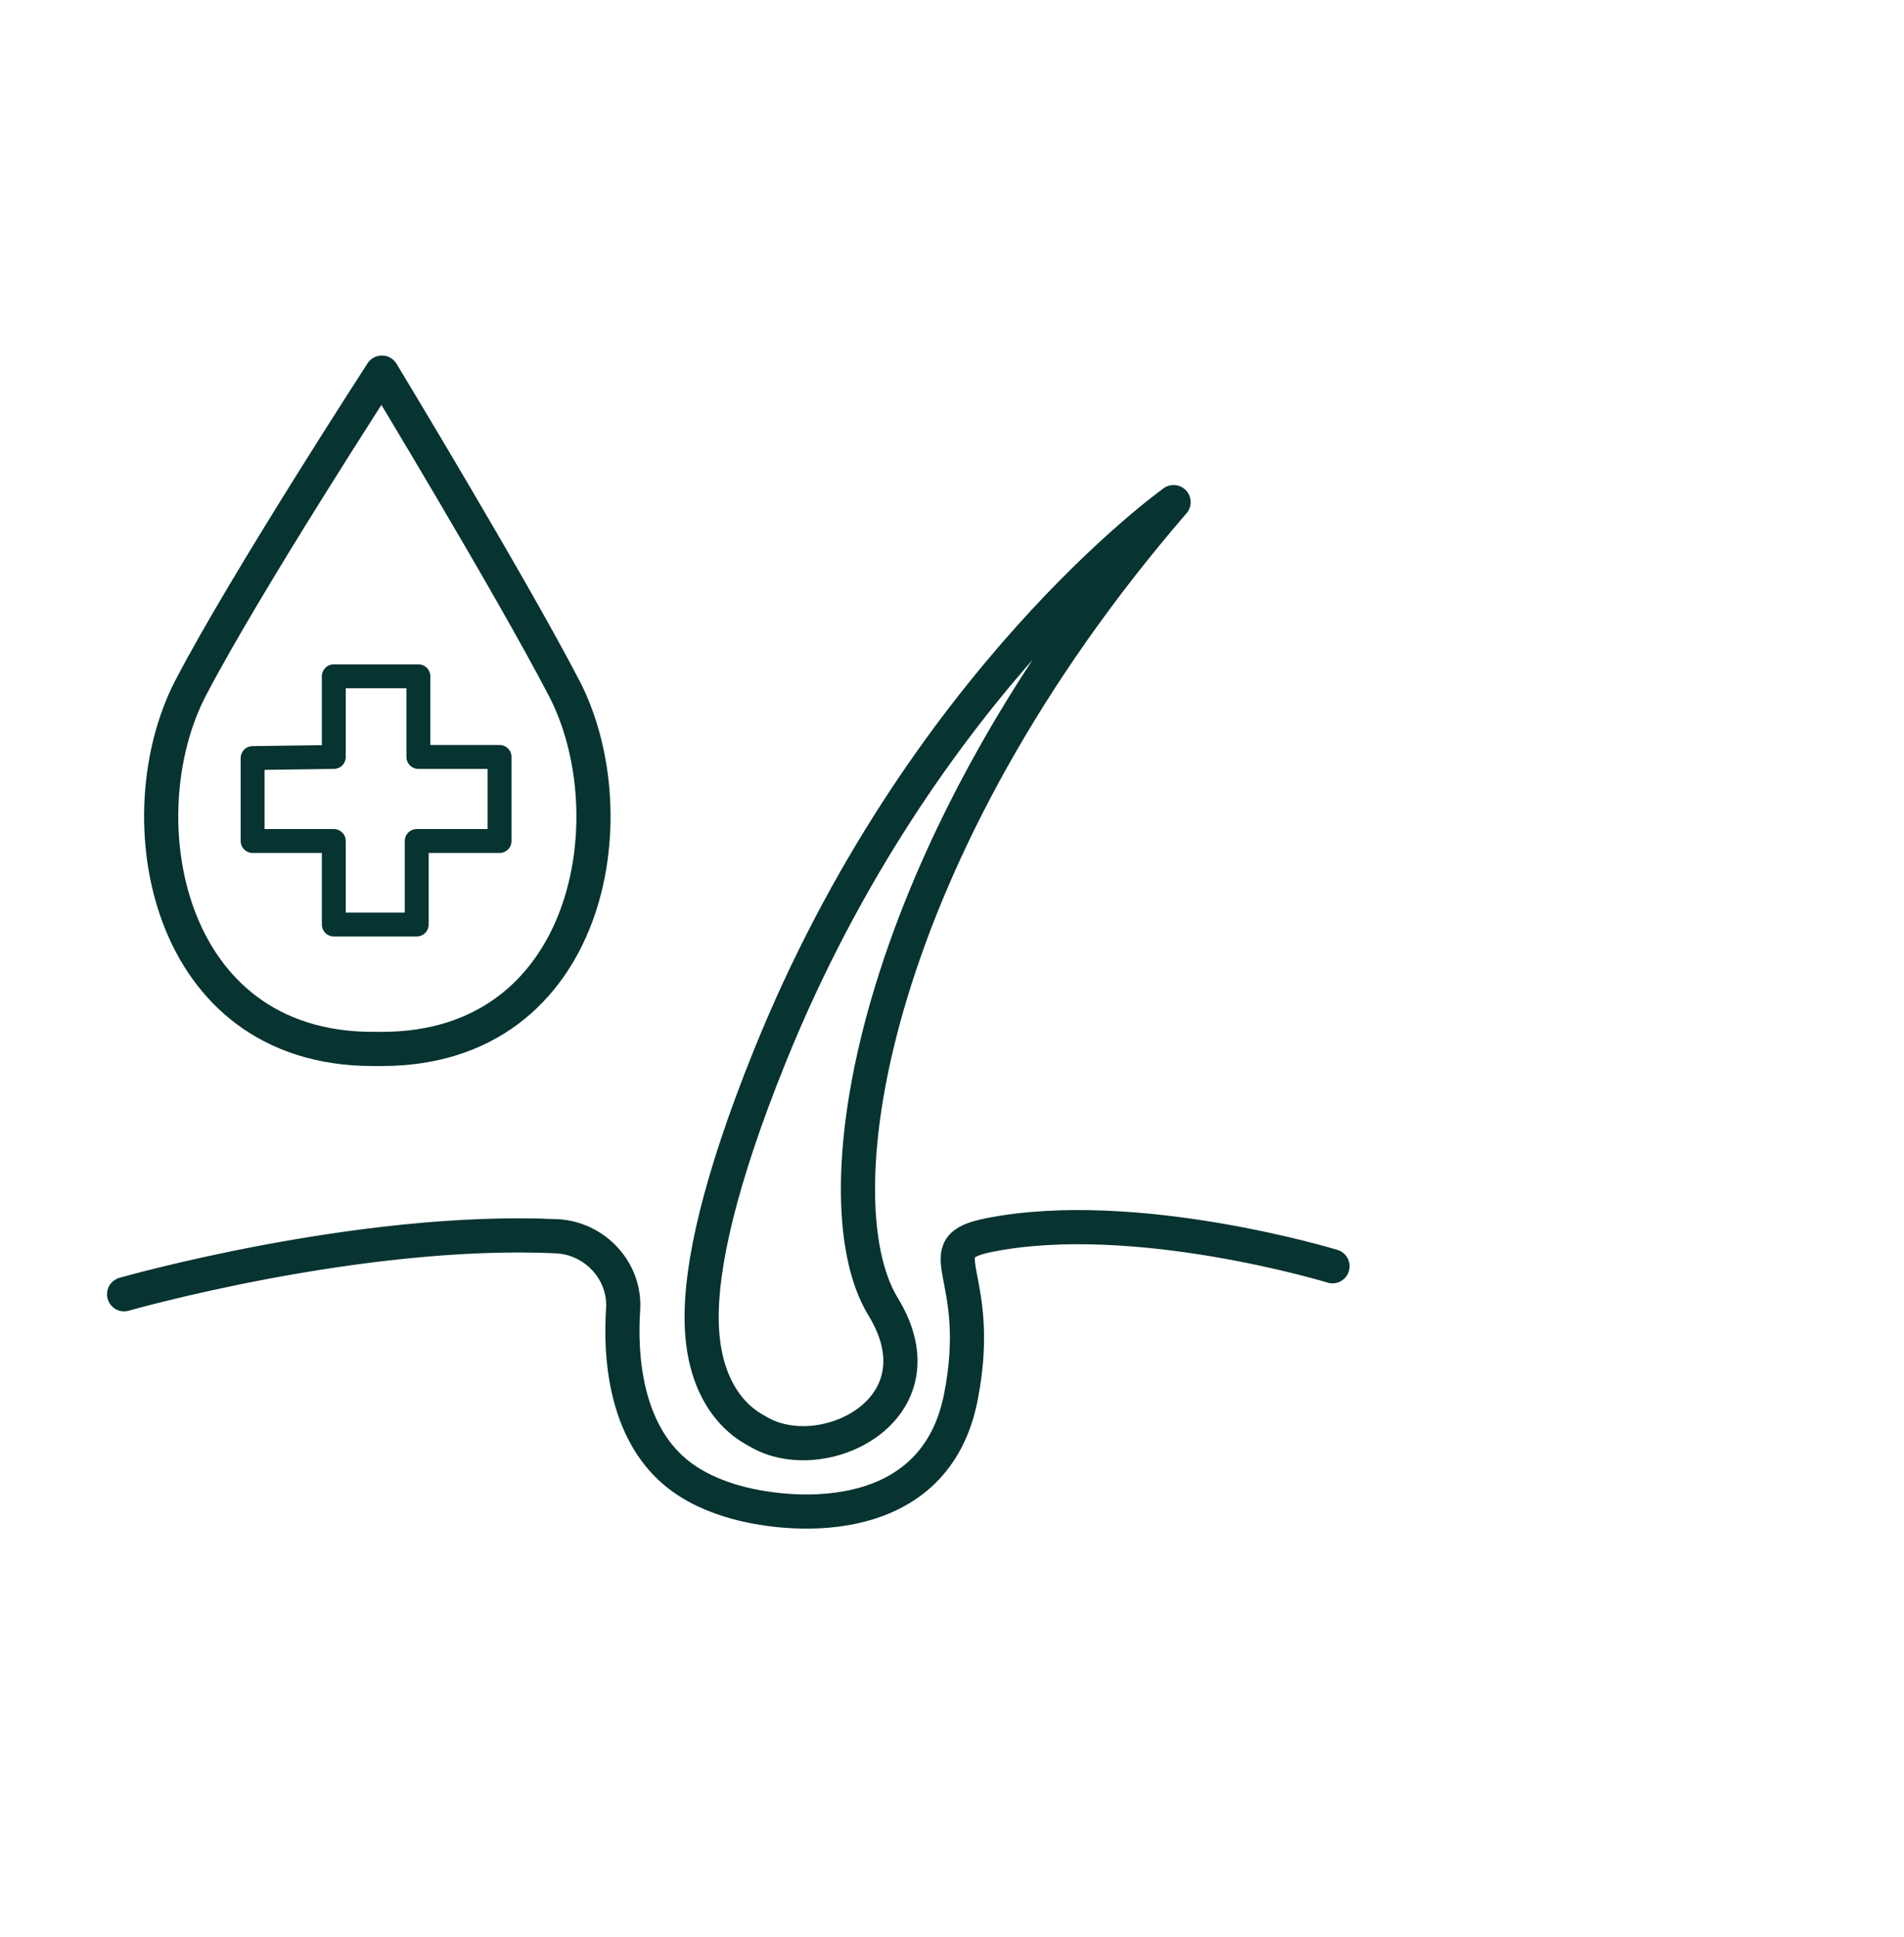
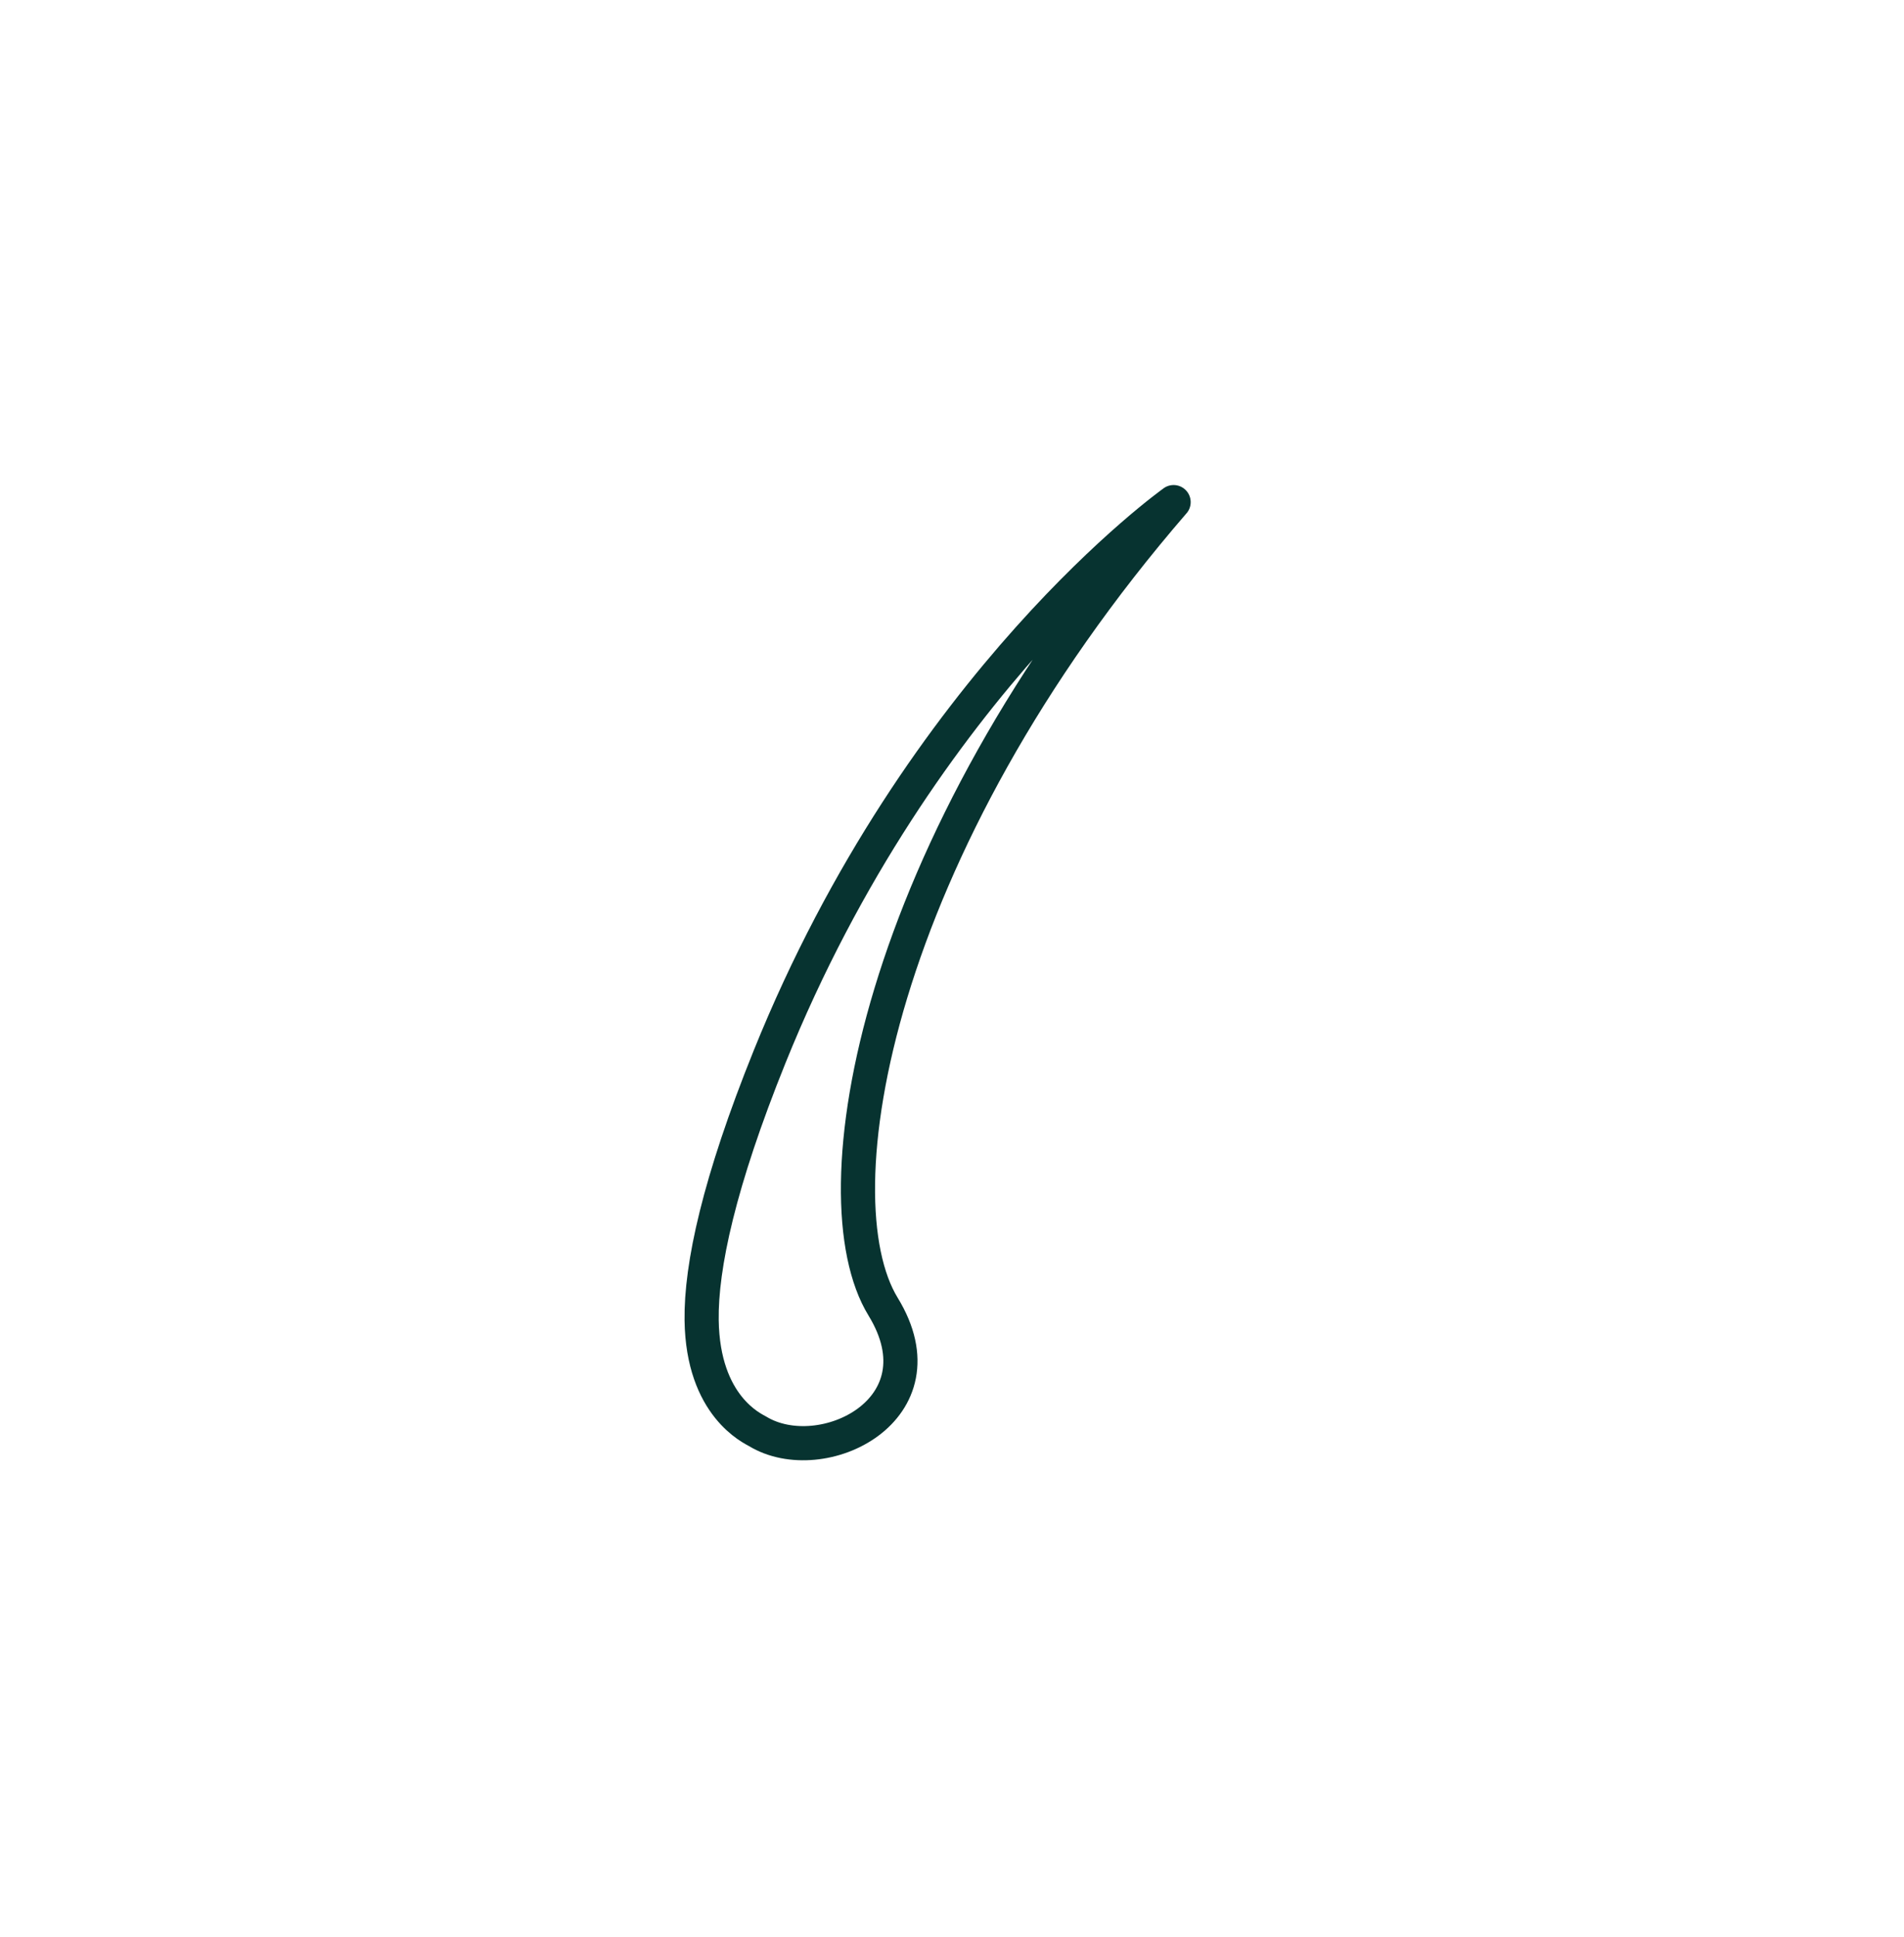
<svg xmlns="http://www.w3.org/2000/svg" id="ristrutturante_rinforzante" data-name="ristrutturante rinforzante" viewBox="0 0 55.744 56.681">
  <defs>
    <style>
      .cls-1, .cls-2 {
        fill: none;
        stroke: #073330;
        stroke-linecap: round;
        stroke-linejoin: round;
      }

      .cls-2 {
        stroke-width: .7px;
      }
    </style>
  </defs>
-   <path class="cls-1" d="M3.633,37.873s6.871-1.964,12.662-1.698c1.121,.051,2.022,1.019,1.948,2.138-.091,1.372,.061,3.534,1.527,4.763,.523,.438,1.16,.716,1.819,.894,1.759,.474,5.792,.715,6.541-3.081,.728-3.687-1.116-4.368,.855-4.754,4.275-.837,10.027,.918,10.027,.918" />
  <path class="cls-1" d="M34.36,14.694s-7.396,5.249-11.828,16.229c-1.484,3.677-2.012,6.133-1.99,7.71,.035,2.523,1.496,3.165,1.639,3.251,1.877,1.137,5.519-.635,3.674-3.648-1.973-3.223-.252-13.415,8.505-23.543Z" />
-   <path class="cls-1" d="M11.181,30.694c6.101,0,7.281-6.819,5.332-10.562-1.584-3.042-5.332-9.229-5.332-9.229,0,0-4.017,6.187-5.6,9.229-1.948,3.743-.769,10.562,5.332,10.562h.268Z" />
-   <polygon class="cls-2" points="9.773 22.15 9.773 19.79 12.249 19.79 12.249 22.15 14.626 22.15 14.626 24.61 12.2 24.61 12.2 27.053 9.773 27.053 9.773 24.61 7.396 24.61 7.396 22.183 9.773 22.15" />
</svg>